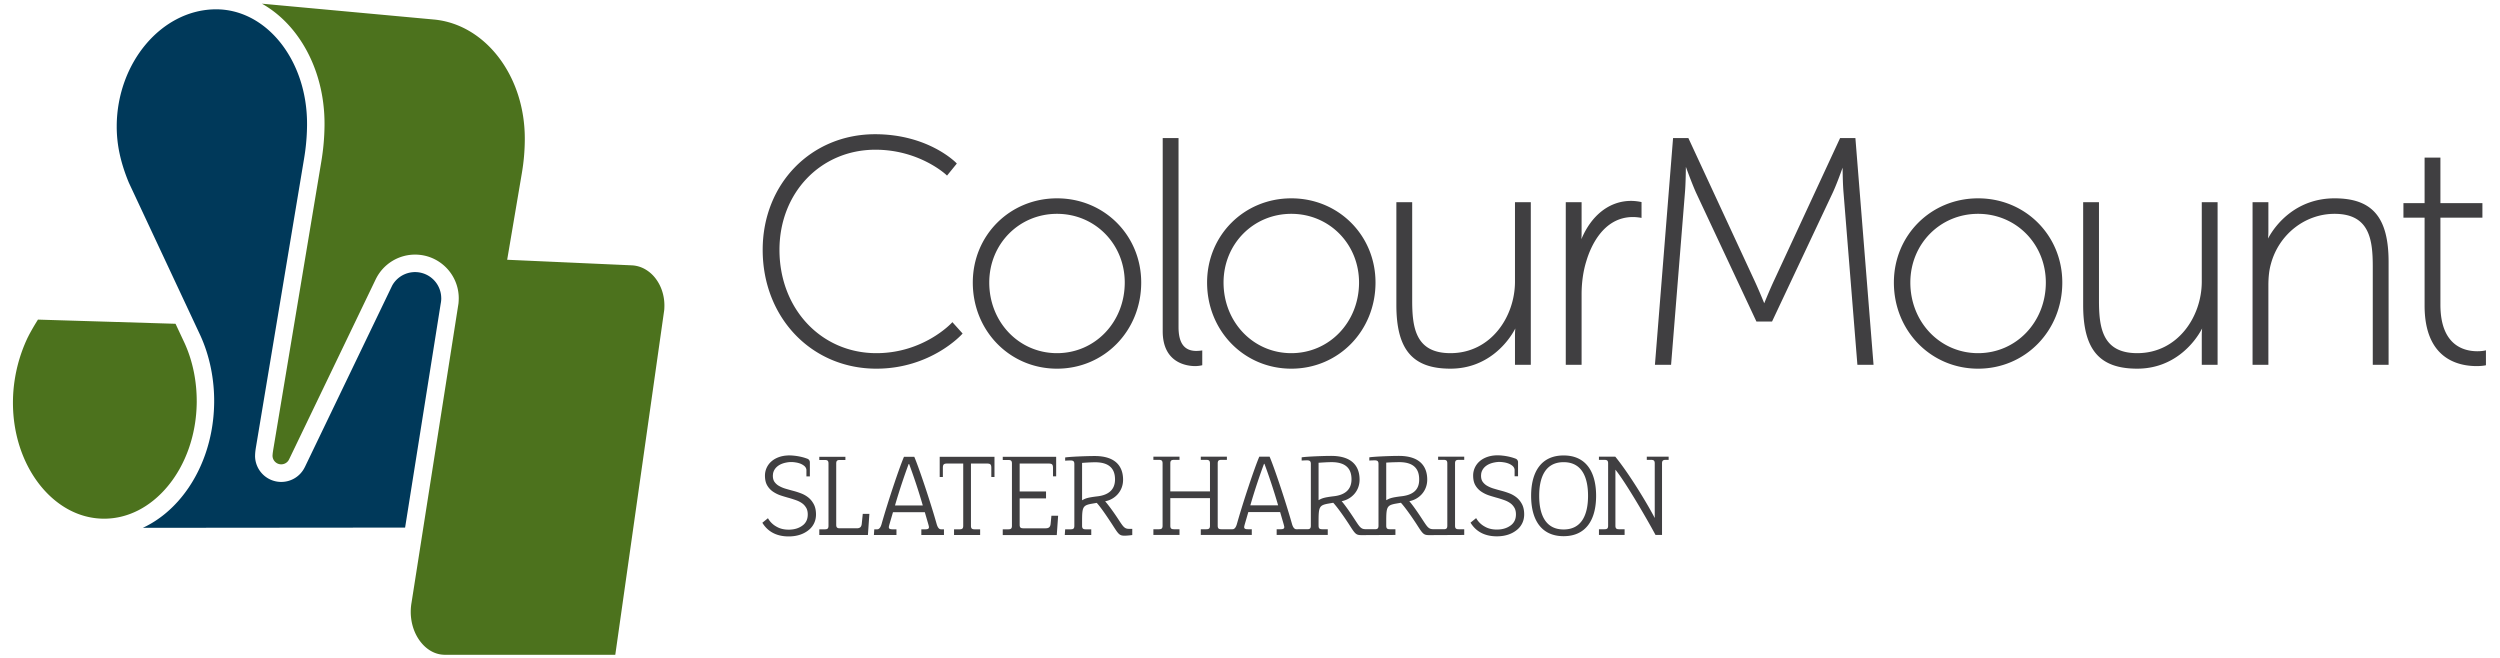
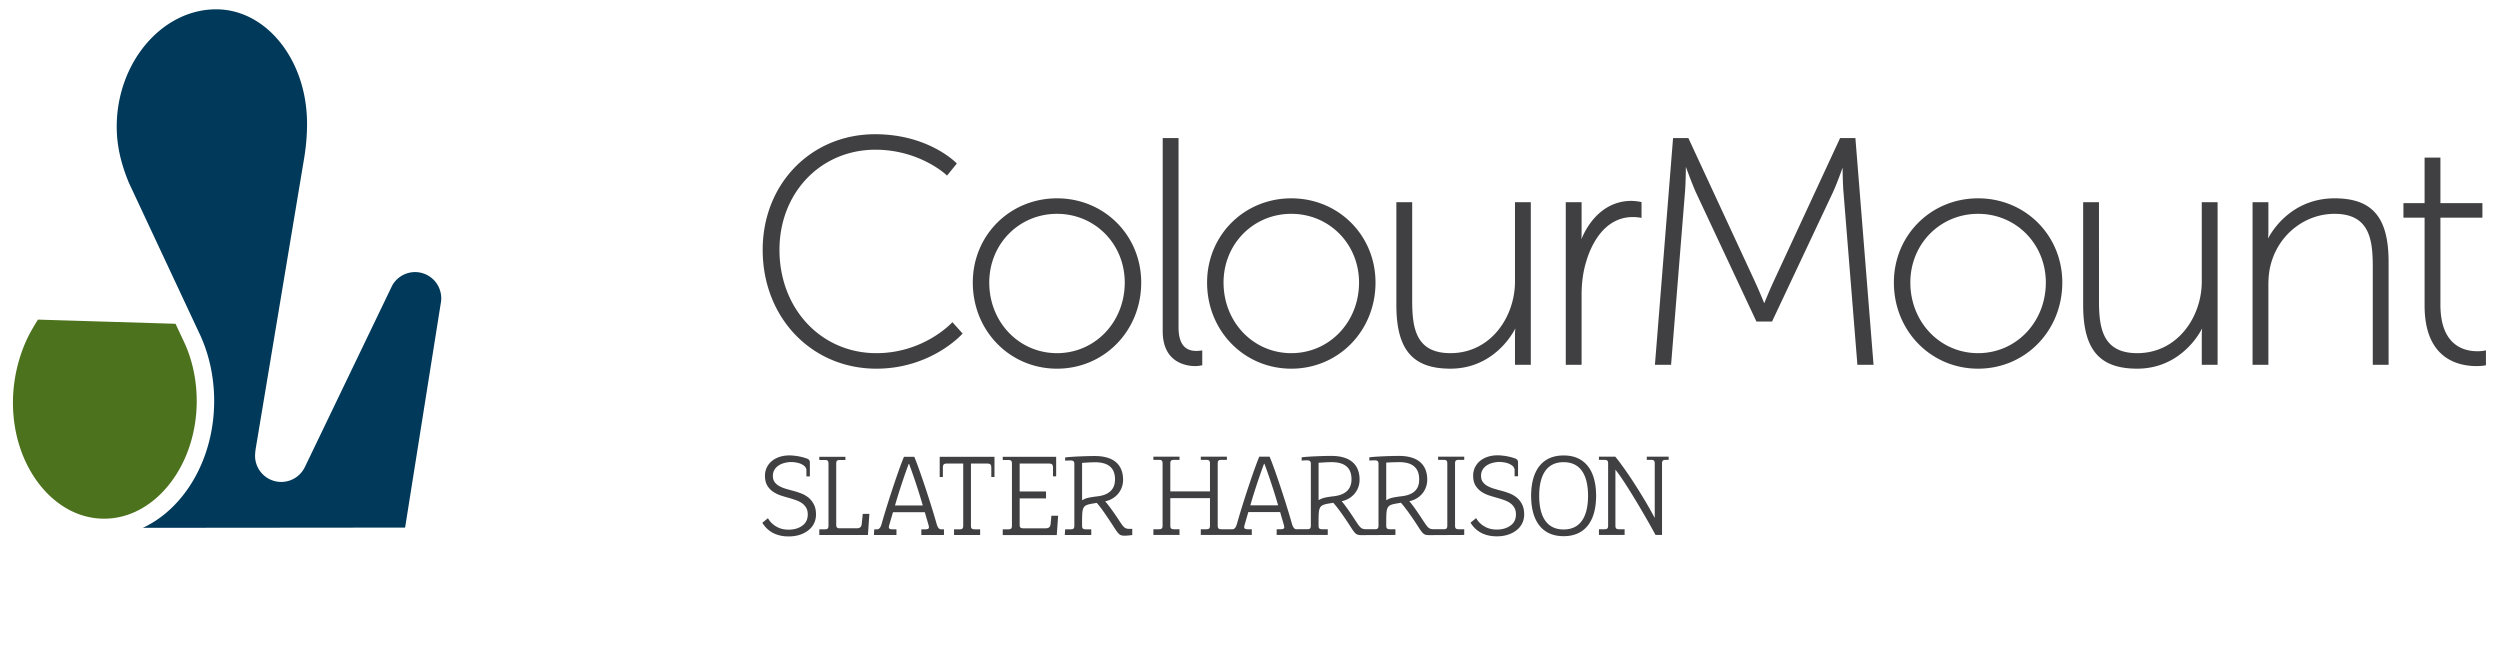
<svg xmlns="http://www.w3.org/2000/svg" width="570" height="150">
  <path d="M6.12 77.375a34.805 34.805 0 00-2.76 9.182 33.97 33.97 0 00-.406 4.903v.005c-.002.118-.002.239-.002.362 0 3.557.553 6.947 1.553 10.04 1.036 3.196 2.552 6.078 4.419 8.491 1.87 2.418 4.093 4.366 6.537 5.721 2.454 1.357 5.128 2.122 7.953 2.178h-.003c.112.003.223.004.333.004 2.713-.001 5.31-.66 7.726-1.88 2.516-1.274 4.828-3.164 6.798-5.55 1.977-2.388 3.604-5.27 4.745-8.498 1.142-3.23 1.798-6.803 1.838-10.57v.004c.002-.115.002-.23.002-.343a33.643 33.643 0 00-.664-6.654 31.656 31.656 0 00-.863-3.326 29.348 29.348 0 00-1.202-3.135l-2.102-4.488-31.37-.95c-.82 1.305-1.925 3.18-2.532 4.504z" fill="#4c721d" />
-   <path d="M58.162 103.625v-.004l-.001.078c.001-.056.005-.11.008-.167a2.056 2.056 0 01-.007.093zM58.16 103.699c-.001.068-.01.132-.01.203l.006.001c0-.07.003-.136.005-.204zM58.189 103.244c-.01.095-.014.192-.02.288.005-.096.012-.192.02-.288z" fill="#231f20" />
  <path d="M100.6 67.86a5.967 5.967 0 00-11.173-2.77l-.326.676-19.58 40.7-.007.015c-.013.026-.028.048-.041.074h-.002c-.004.01-.01.019-.014.027a5.958 5.958 0 01-5.334 3.298 5.969 5.969 0 01-5.97-5.914l-.002-.058v-.006c0-.071.008-.135.01-.203l.001-.078v.004l.007-.093c.006-.096.01-.193.02-.288l.001-.022a16.385 16.385 0 01.104-.865c.024-.154.048-.317.078-.487v-.003l10.96-65.722c.107-.643.201-1.28.283-1.914v.003a47.447 47.447 0 00.392-5.673v-.348c0-3.67-.59-7.144-1.654-10.287-1.098-3.24-2.695-6.119-4.655-8.5-1.954-2.375-4.268-4.247-6.803-5.5-2.373-1.167-4.938-1.802-7.637-1.803a20 20 0 00-.546.008c-2.99.096-5.842.892-8.459 2.263-2.61 1.368-4.988 3.314-7 5.705-2.008 2.386-3.651 5.217-4.8 8.345a30.309 30.309 0 00-1.839 10.128v.302a29.079 29.079 0 00.64 6.081c.228 1.079.52 2.173.875 3.296a42.92 42.92 0 001.26 3.428l16.339 34.905.004.011a33.75 33.75 0 011.373 3.579c.39 1.226.718 2.483.977 3.76a36.96 36.96 0 01.578 3.895c.113 1.183.17 2.379.17 3.58l-.002.395c-.045 4.225-.779 8.248-2.076 11.914-1.295 3.66-3.15 6.961-5.446 9.737-2.29 2.773-5.02 5.024-8.071 6.565-.224.114-.454.218-.682.323l59.81-.054 8.114-51.037c.083-.402.13-.817.13-1.243 0-.05-.006-.1-.008-.148z" fill="#00395a" />
  <path d="M58.154 103.966c0-.022 0-.043.002-.063h-.005v.005c0 .018.003.037.003.058z" fill="#231f20" />
-   <path d="M150.93 66.247a9.568 9.568 0 00-1.582-2.917 7.925 7.925 0 00-2.373-2.009 6.742 6.742 0 00-2.927-.824l-28.412-1.272 3.331-19.652a52.52 52.52 0 00.29-1.92c.082-.636.153-1.27.21-1.901.057-.635.101-1.266.13-1.9.032-.634.05-1.268.056-1.908.035-3.655-.512-7.138-1.536-10.324-1.027-3.182-2.529-6.064-4.402-8.522-1.868-2.454-4.11-4.484-6.613-5.965-2.497-1.48-5.257-2.414-8.176-2.683L59.72.84c2.646 1.488 5.019 3.518 7.034 5.963 2.288 2.782 4.115 6.095 5.364 9.78 1.21 3.577 1.874 7.502 1.874 11.622l-.001.386a56.127 56.127 0 01-.06 2.057c-.035.685-.08 1.367-.142 2.048v.003a54.273 54.273 0 01-.527 4.12l-10.966 65.728a19.92 19.92 0 00-.062.405l-.001.01c-.02.119-.033.228-.047.336-.01.094-.021.185-.027.282-.007.072-.012.14-.017.21 0 .031-.007.06-.007.09v.028a1.985 1.985 0 003.621 1.1 4.659 4.659 0 00.2-.363l19.798-41.157.005.001a9.96 9.96 0 018.876-5.44c5.314 0 9.652 4.16 9.945 9.4l.005.157c.005.133.01.265.01.4 0 .017-.003.034-.003.052 0 .102-.003.2-.007.3v.05l-.003.09c-.002.044-.003.088-.008.13-.003.08-.007.16-.015.242l-.001.007c-.007.09-.014.183-.023.28l-.005.057-10.692 68.148-.002.008c-.03.167-.055.332-.078.496-.022.167-.04.335-.057.503-.015.166-.026.338-.035.506v-.001c-.01.169-.014.338-.017.51V139.501c0 1.33.217 2.598.604 3.757.4 1.189.98 2.258 1.688 3.145.706.893 1.536 1.601 2.43 2.09a6.344 6.344 0 002.862.793h-.008c.023 0 .042 0 .062.002h38.998l11.15-78.54c.01-.078.015-.157.022-.234.003-.079.008-.158.013-.237a31.156 31.156 0 00.014-.484 10.712 10.712 0 00-.554-3.546z" fill="#4c721d" />
  <path d="M216.94 73.665c-.062.069-6.414 6.856-17.124 6.856-12.598 0-22.098-10.128-22.098-23.559 0-13.014 9.406-22.828 21.879-22.828 9.998 0 16.054 5.644 16.114 5.7l.211.2 2.232-2.746-.163-.173c-.062-.064-6.36-6.514-18.466-6.514-14.613 0-25.633 11.333-25.633 26.361 0 15.446 11.145 27.095 25.924 27.095 12.403 0 19.428-7.76 19.498-7.84l.158-.178-2.331-2.592-.2.218zM240.998 80.521c-8.662 0-15.447-7.073-15.447-16.103 0-8.784 6.785-15.664 15.447-15.664 8.661 0 15.445 6.88 15.445 15.664 0 9.03-6.784 16.103-15.445 16.103zm0-35.302c-10.767 0-19.2 8.433-19.2 19.199 0 11.012 8.433 19.639 19.2 19.639 10.766 0 19.198-8.627 19.198-19.64 0-10.765-8.432-19.198-19.198-19.198zM272.75 80.01c-2.722 0-4.044-1.777-4.044-5.433V31.478h-3.608v44.05c0 7.37 5.69 7.943 7.432 7.943a7.16 7.16 0 001.374-.153l.212-.046v-3.375l-.308.043c-.005 0-.501.07-1.059.07zM294.417 80.521c-8.662 0-15.447-7.073-15.447-16.103 0-8.784 6.785-15.664 15.447-15.664 8.66 0 15.445 6.88 15.445 15.664 0 9.03-6.784 16.103-15.445 16.103zm0-35.302c-10.766 0-19.2 8.433-19.2 19.199 0 11.012 8.434 19.639 19.2 19.639s19.199-8.627 19.199-19.64c0-10.765-8.433-19.198-19.2-19.198zM345.416 64.2c0 8.023-5.505 16.321-14.716 16.321-8.048 0-8.721-5.969-8.721-12.083V46.096h-3.607v23.439c0 10.178 3.687 14.522 12.328 14.522 8.3 0 13.027-5.766 14.796-9.171-.045.459-.08 1.003-.08 1.592v6.7h3.607V46.097h-3.607v18.103zM371.882 45.804c-4.887 0-9.029 3.23-11.329 8.736.03-.374.05-.79.05-1.232v-7.212h-3.608v37.083h3.608V67.122c0-2.712.374-5.337 1.085-7.598.897-3.019 3.73-10.04 10.632-10.04.773 0 1.63.14 1.637.142l.313.053v-3.604l-.212-.046c-.043-.008-1.065-.225-2.176-.225zM423.033 31.478h-3.49l-14.982 32.314c-.909 1.932-1.916 4.372-2.315 5.352-.398-.98-1.405-3.42-2.313-5.351l-14.985-32.315h-3.489l-4.136 51.7h3.682l3.163-39.275c.15-1.708.198-4.364.213-5.856.543 1.485 1.574 4.249 2.346 5.946l13.668 29.164.072.155h3.558l13.813-29.318c.808-1.716 1.762-4.321 2.274-5.766.016 1.46.064 3.993.213 5.673l3.163 39.278h3.681l-4.117-51.454-.019-.247zM451.004 80.521c-8.66 0-15.445-7.073-15.445-16.103 0-8.784 6.784-15.664 15.445-15.664 8.662 0 15.446 6.88 15.446 15.664 0 9.03-6.784 16.103-15.446 16.103zm0-35.302c-10.765 0-19.198 8.433-19.198 19.199 0 11.012 8.433 19.639 19.198 19.639 10.766 0 19.2-8.627 19.2-19.64 0-10.765-8.434-19.198-19.2-19.198zM502.004 64.2c0 8.023-5.505 16.321-14.716 16.321-8.047 0-8.722-5.969-8.722-12.083V46.096h-3.605v23.439c0 10.178 3.686 14.522 12.327 14.522 8.3 0 13.028-5.767 14.797-9.172-.047.46-.081 1.003-.081 1.593v6.7h3.607V46.097h-3.607v18.103zM532.271 45.22c-8.568 0-13.379 5.773-15.162 9.177.047-.46.082-1.007.082-1.6v-6.701h-3.608v37.083h3.608V65.076c0-1.942.188-3.544.575-4.901 1.808-6.725 7.772-11.421 14.505-11.421 8.048 0 8.72 5.968 8.72 12.083v22.342h3.609v-23.44c0-10.178-3.688-14.52-12.329-14.52zM566.466 79.943c-.006.002-.645.14-1.622.14-3.148 0-8.43-1.38-8.43-10.621V49.63h9.575v-3.315h-9.575V35.936h-3.607v10.379h-4.824v3.315h4.824v20.05c0 12 7.45 13.79 11.89 13.79 1.11 0 1.85-.144 1.88-.15l.216-.044V79.87l-.327.072zM186.801 120.682h1.278c.613 0 .818-.203.818-.816v-14.172c0-.613-.205-.818-.818-.818H186.8v-.723h5.953v.723h-1.278c-.612 0-.817.205-.817.818v13.942c0 .612.205.816.817.816h3.856c.716 0 1.073-.28 1.15-1.02l.23-2.275h1.507l-.332 4.83h-11.086v-1.305zM207.177 105.788c-.97 2.607-2.145 6.08-3.116 9.453h6.335a137.356 137.356 0 00-3.116-9.453h-.103zm1.279-1.635c1.045 2.427 3.652 10.193 5.082 15.253.154.561.434 1.276 1.021 1.276h.666v1.304h-5.16v-1.304h.894c.536 0 .842-.102.842-.484 0-.103-.026-.256-.179-.792l-.765-2.632h-7.255l-.767 2.632c-.154.536-.179.689-.179.792 0 .382.307.484.844.484h.893v1.304h-5.145l.087-1.304h.664c.588 0 .868-.715 1.022-1.276 1.431-5.06 4.037-12.826 5.084-15.253h2.35zM217.521 120.682h1.278c.612 0 .816-.203.816-.816v-14.18h-3.62c-.817 0-1.021.205-1.021 1.02v2.045h-.722v-4.598h12.49v4.598h-.721v-2.044c0-.816-.205-1.021-1.02-1.021h-3.623v14.18c0 .613.205.816.817.816h1.277v1.304h-5.95v-1.304zM228.628 120.682h1.277c.613 0 .817-.203.817-.816v-14.172c0-.613-.204-.818-.817-.818h-1.277v-.723h12.177v4.445h-.721v-1.891c0-.816-.204-1.021-1.022-1.021h-6.577v6.361h6.012v1.585h-6.012v6.004c0 .612.205.816.818.816h5.092c.74 0 1.073-.28 1.15-1.02l.178-1.84h1.532l-.307 4.394h-12.32v-1.304zM246.714 114.06c.715-.357.919-.588 3.5-.894 2.451-.282 4.011-1.459 4.011-3.86 0-2.249-1.125-3.909-4.548-3.909-.92 0-2.248.09-2.963.143v8.52zm-3.857 6.622h1.277c.613 0 .818-.203.818-.816v-14.062c0-.613-.23-.818-.869-.818-.357 0-.92.026-1.226.05v-.73c.97-.179 4.93-.332 6.744-.332 4.598 0 6.463 2.223 6.463 5.416 0 2.632-1.89 4.497-4.088 4.906.843.971 2.018 2.58 3.244 4.471.894 1.354 1.226 1.813 2.198 1.813h.74v1.406a16.45 16.45 0 01-1.635.153c-1.328 0-1.456-.256-2.963-2.605-1.276-1.943-2.605-3.91-3.5-4.88l-1.047.179c-2.171.382-2.299.74-2.299 4.163v.87c0 .613.205.816.818.816h1.276v1.304h-6.038l.087-1.304zM185.567 115.01a5.16 5.16 0 00-.361-.594l.004-.003a4.702 4.702 0 00-.86-.943 6.114 6.114 0 00-1.681-.97 16.873 16.873 0 00-1.826-.589c-.58-.152-1.16-.316-1.728-.484a6.965 6.965 0 01-1.496-.632 3.163 3.163 0 01-1.032-.923c-.229-.325-.351-.743-.371-1.24-.002-.044-.004-.087-.004-.132 0-.138.014-.274.032-.409l-.004.003s.013-.293.184-.688l.001-.002.004-.01.028-.065c.006-.009.01-.018.014-.026.32-.659 1.083-1.54 2.899-1.861a5.907 5.907 0 01.342-.054l.066-.008.032-.004h-.001l.138-.01c.049-.006.095-.013.144-.016a.751.751 0 01.12-.001c.344-.01.743.007 1.177.083.303.042 1.165.195 1.773.643l.057.035c.586.405.643.906.646 1.038v1.468h.785V105.338a.867.867 0 00-.502-.72c-.924-.362-2.006-.611-3.1-.722a8.818 8.818 0 00-.692-.052c-.211-.011-.388-.014-.526-.011-.21.004-.33.016-.33.016l-.001.002a6.772 6.772 0 00-1.834.345c-.69.24-1.282.574-1.759.989a4.285 4.285 0 00-1.494 3.262c0 .903.173 1.654.514 2.232a4.404 4.404 0 001.326 1.423 7.218 7.218 0 001.816.884c.433.143.867.273 1.3.396h-.009c.223.063.443.128.663.185.52.153 1.047.324 1.563.51.497.18.946.415 1.334.699.346.25.63.567.85.935.02.032.045.063.063.096.224.404.337.906.337 1.49 0 .556-.103 1.049-.305 1.463-.173.355-.41.659-.702.91-.824.687-1.918 1.091-3.35 1.091-1.105 0-2.007-.243-2.742-.67a4.953 4.953 0 01-1.975-1.94l-1.28 1.036c1.192 1.96 3.16 3.119 5.997 3.119 2.064 0 3.675-.618 4.857-1.709.14-.135.33-.334.512-.577.138-.192.263-.391.374-.604.327-.626.493-1.339.493-2.119 0-.897-.162-1.666-.48-2.287zM356.504 105.376c-4.316 0-5.568 3.68-5.568 7.667 0 3.992 1.252 7.674 5.568 7.674 4.318 0 5.57-3.682 5.57-7.674 0-3.988-1.252-7.667-5.57-7.667zm0 16.873c-5.11 0-7.408-3.756-7.408-9.206 0-5.443 2.299-9.199 7.408-9.199 5.11 0 7.409 3.756 7.409 9.199 0 5.45-2.299 9.206-7.409 9.206zM364.557 120.665h1.278c.613 0 .817-.204.817-.816v-14.184c0-.612-.204-.816-.817-.816h-1.278v-.725h3.73c3.22 3.936 7.46 10.992 8.994 13.986v-12.445c0-.612-.204-.816-.818-.816h-.995v-.725h4.981v.725h-.69c-.613 0-.818.204-.818.816v16.304h-1.482c-2.197-4.088-7-12.274-9.146-14.88v12.76c0 .612.205.816.817.816h1.278v1.304h-5.85v-1.304zM316.06 114.04v-8.564a49.735 49.735 0 012.253-.093c.252-.009.493-.014.71-.014 3.424 0 4.548 1.66 4.548 3.91l-.002.03.002.078c0 2.402-1.559 3.477-4.011 3.758-2.58.308-2.785.538-3.5.896zm-15.426-.005v-8.524c.716-.05 2.044-.142 2.964-.142 3.422 0 4.546 1.66 4.546 3.91 0 2.4-1.558 3.58-4.01 3.861-2.58.307-2.784.538-3.5.895zm-15.558 1.184c.97-3.379 2.146-6.853 3.117-9.459h.103c.97 2.606 2.146 6.08 3.116 9.459h-6.336zm47.491-10.37h1.278v-.725h-5.953v.725h1.278c.613 0 .818.204.818.816v14.184c0 .612-.205.816-.818.816h-1.794l-.612-.01c-.971 0-1.304-.459-2.197-1.813-1.226-1.892-2.4-3.599-3.245-4.57 2.197-.41 4.087-2.277 4.087-4.91 0-3.192-1.865-5.416-6.462-5.416-1.814 0-5.773.154-6.743.332v.732c.306-.026.868-.051 1.226-.051.638 0 .868.203.868.817v14.073c0 .612-.205.816-.818.816h-1.53l-.612-.01c-.971 0-1.303-.459-2.198-1.813-1.226-1.892-2.4-3.599-3.244-4.57 2.197-.41 4.088-2.277 4.088-4.91 0-3.192-1.865-5.416-6.463-5.416-1.814 0-5.772.154-6.744.332v.732c.307-.026.869-.051 1.227-.051.639 0 .868.203.868.817v14.073c0 .612-.204.816-.817.816H295.577c-.588 0-.87-.715-1.023-1.276-1.43-5.066-4.036-12.837-5.084-15.265h-2.35c-1.048 2.428-3.653 10.2-5.083 15.265-.154.561-.435 1.276-1.022 1.276H278.455c-.612 0-.817-.204-.817-.816v-14.184c0-.612.205-.816.817-.816h1.278v-.725h-5.952v.725h1.278c.612 0 .816.204.816.816v6.38h-9.043v-6.38c0-.612.204-.816.817-.816h1.278v-.725h-5.953v.725h1.277c.614 0 .818.204.818.816v14.184c0 .612-.204.816-.818.816h-1.277v1.304h5.953v-1.304h-1.278c-.613 0-.817-.204-.817-.816v-6.268h9.043v6.268c0 .612-.204.816-.816.816h-1.278v1.304h11.627v-1.304h-.894c-.536 0-.843-.102-.843-.484 0-.102.025-.256.179-.792l.767-2.635h7.255l.767 2.635c.152.536.179.69.179.792 0 .382-.306.484-.844.484h-.894v1.304h11.65v-1.304h-1.278c-.613 0-.818-.204-.818-.816v-.87c0-3.429.129-3.786 2.3-4.17l1.047-.18c.894.973 2.222 2.828 3.5 4.772 1.506 2.35 1.634 2.606 2.962 2.606h.096v.001l.135-.001c.246.001.593.002.888-.006l6.594-.032v-1.304h-1.278c-.613 0-.818-.204-.818-.816v-.87c0-3.429.129-3.786 2.3-4.17l1.047-.18c.894.973 2.222 2.828 3.5 4.772 1.506 2.35 1.635 2.606 2.963 2.606h.095v.001l.134-.001c.246.001.593.002.888-.006l.517-.002 6.34-.03v-1.304h-1.277c-.613 0-.817-.204-.817-.816v-14.184c0-.612.204-.816.817-.816zM347.033 114.988a5.178 5.178 0 00-.36-.596l.002-.001a4.579 4.579 0 00-.86-.943 6.116 6.116 0 00-1.68-.97 16.588 16.588 0 00-1.827-.588 54.983 54.983 0 01-1.726-.486 7.007 7.007 0 01-1.498-.632 3.166 3.166 0 01-1.03-.922c-.23-.326-.354-.742-.372-1.24-.001-.044-.004-.088-.004-.134 0-.137.014-.273.032-.408l-.004.002s.013-.293.184-.688l.005-.01c.008-.021.018-.043.03-.065l.012-.027c.32-.66 1.083-1.54 2.898-1.86.08-.017.17-.03.268-.045l.074-.01a.795.795 0 01.066-.007l.033-.003h-.001c.045-.006.09-.01.138-.014.048-.003.095-.011.143-.014a.636.636 0 01.12 0c.345-.012.744.007 1.179.082.303.041 1.164.195 1.772.642l.057.035c.587.405.643.908.646 1.04v1.467h.784V105.316a.865.865 0 00-.501-.72c-.924-.361-2.006-.613-3.1-.721a7.997 7.997 0 00-.692-.054 7.087 7.087 0 00-.527-.01c-.211.003-.33.015-.33.015v.003a6.728 6.728 0 00-1.835.345c-.688.24-1.28.574-1.758.988a4.285 4.285 0 00-1.494 3.262c0 .904.173 1.654.513 2.232a4.418 4.418 0 001.328 1.424 7.234 7.234 0 001.815.884c.432.143.867.272 1.3.396l-.009-.001c.222.064.444.128.662.187.521.15 1.047.321 1.564.508.497.18.946.416 1.334.698.346.253.63.57.85.935.02.034.043.065.062.098.225.404.338.906.338 1.49 0 .556-.102 1.049-.305 1.463a2.832 2.832 0 01-.703.91c-.824.685-1.918 1.091-3.35 1.091-1.105 0-2.007-.243-2.741-.67a4.963 4.963 0 01-1.976-1.941l-1.279 1.035c1.192 1.962 3.16 3.12 5.996 3.12 2.066 0 3.676-.618 4.858-1.71a4.75 4.75 0 00.511-.576c.138-.19.264-.39.374-.603.328-.627.494-1.34.494-2.119 0-.897-.163-1.667-.48-2.287z" fill="#403f41" />
</svg>